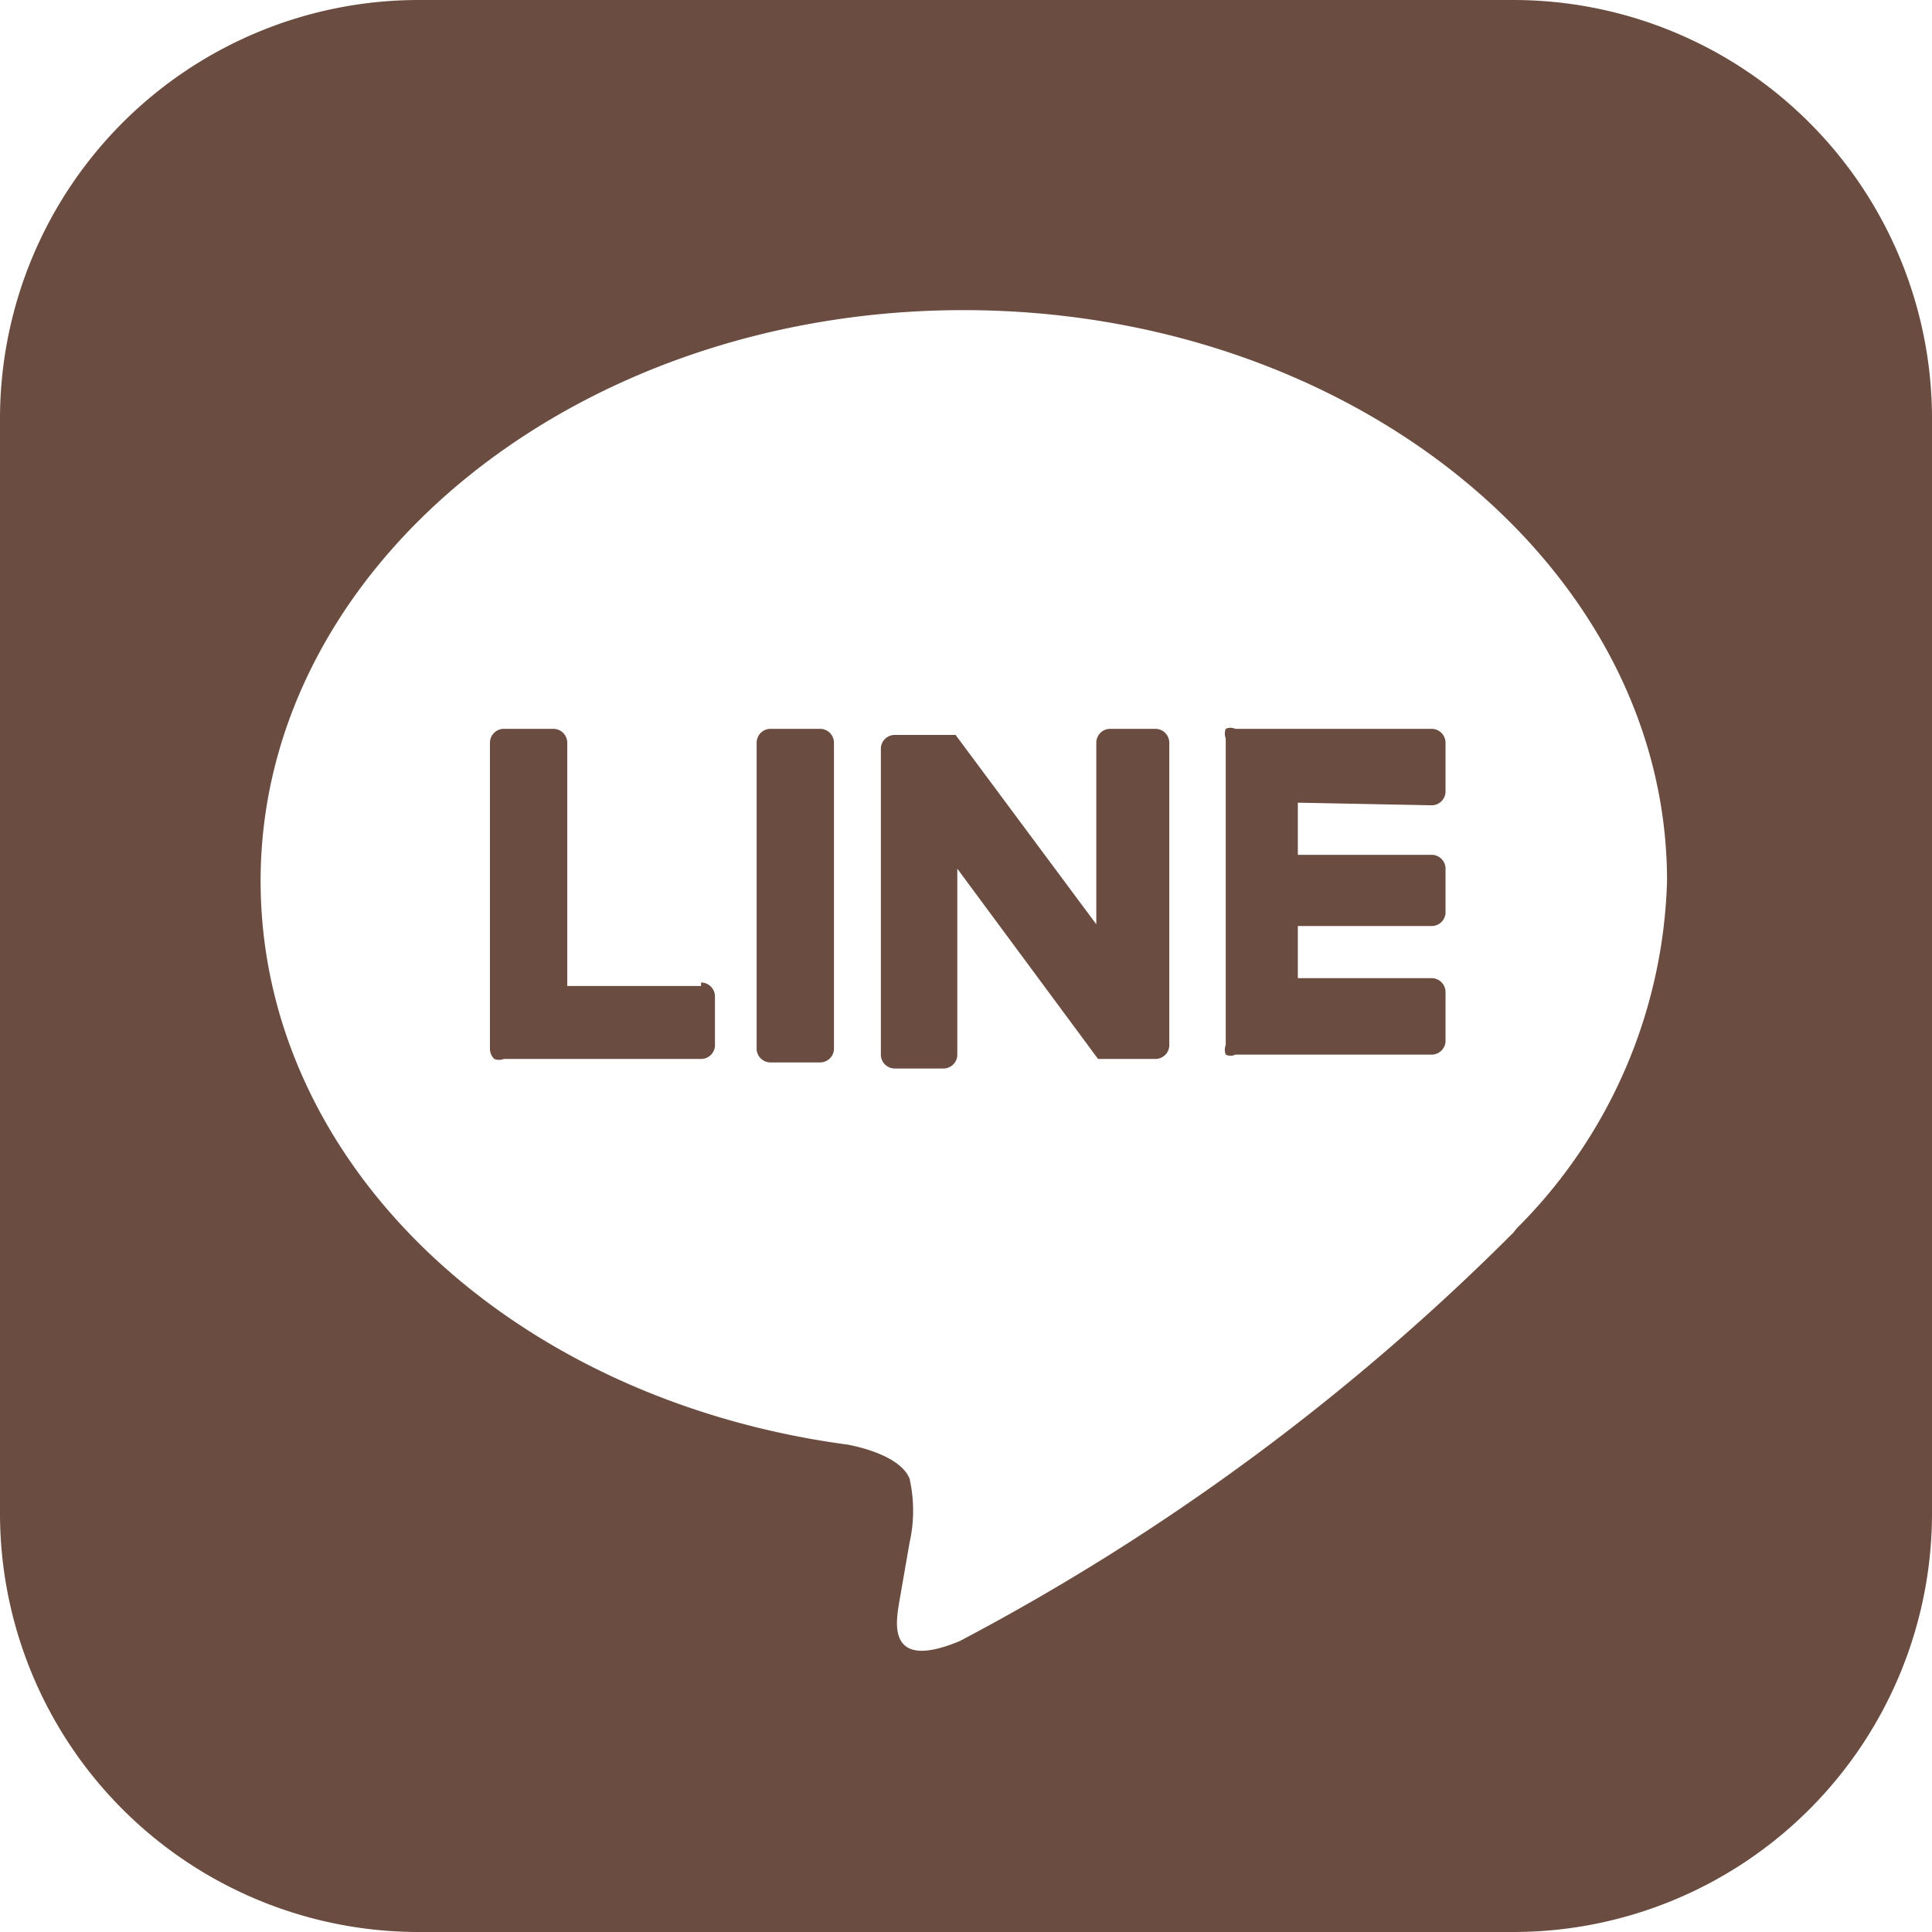
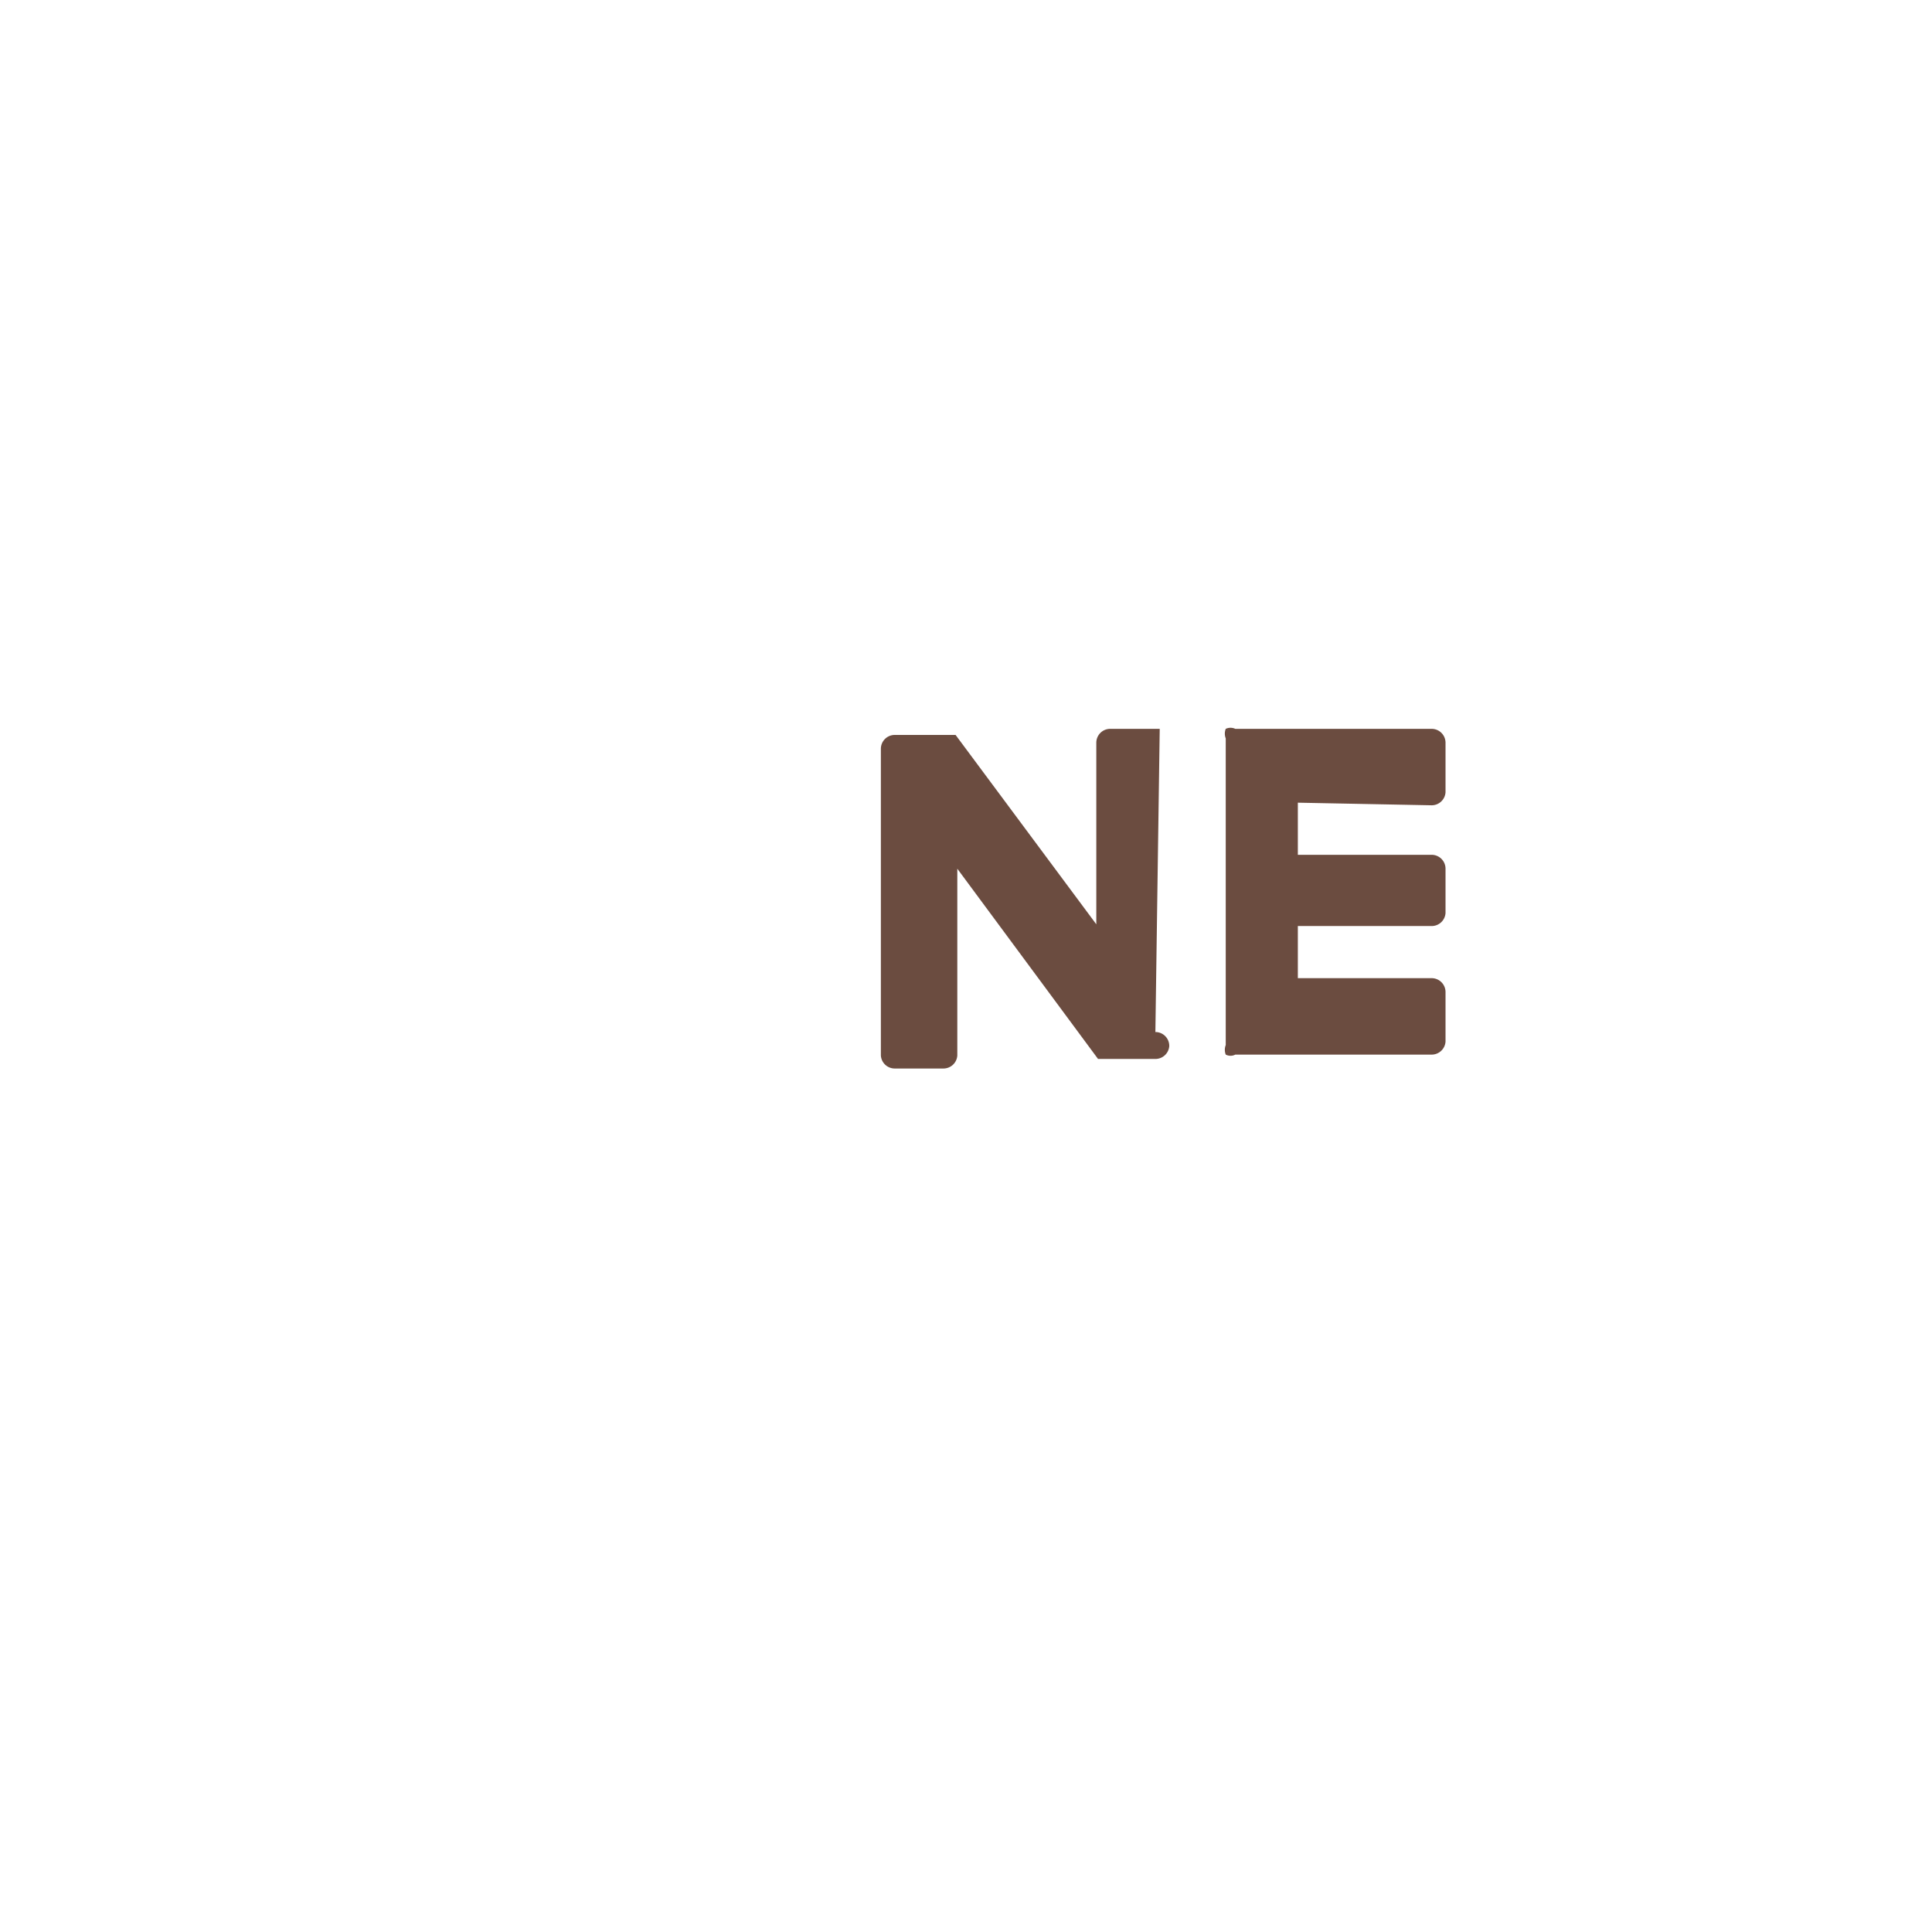
<svg xmlns="http://www.w3.org/2000/svg" width="22.24" height="22.24" viewBox="0 0 22.24 22.24">
  <defs>
    <style>
      .cls-1 {
        fill: #6b4c40;
      }
    </style>
  </defs>
  <g id="レイヤー_2" data-name="レイヤー 2">
    <g id="hober_etc">
      <g>
-         <path class="cls-1" d="M17.42,0H4.82A4.82,4.82,0,0,0,0,4.82v12.6a4.82,4.82,0,0,0,4.82,4.82h12.6a4.82,4.82,0,0,0,4.82-4.82V4.82A4.82,4.82,0,0,0,17.42,0Zm0,14.19a26.36,26.36,0,0,1-6.37,4.7c-.86.36-.73-.24-.7-.44l.12-.69a1.68,1.68,0,0,0,0-.74c-.09-.22-.45-.34-.71-.39C5.87,16.11,3,13.39,3,10.14c0-3.62,3.63-6.57,8.09-6.57s8.1,2.95,8.1,6.57a5.88,5.88,0,0,1-1.73,4Z" />
        <g>
-           <path class="cls-1" d="M9.44,8.39H8.87a.16.16,0,0,0-.16.16v3.53a.16.16,0,0,0,.16.15h.57a.16.16,0,0,0,.16-.15V8.55a.16.16,0,0,0-.16-.16" />
-           <path class="cls-1" d="M13.35,8.39h-.57a.16.16,0,0,0-.16.16v2.09L11,8.46h-.7a.16.16,0,0,0-.16.16v3.53a.16.16,0,0,0,.16.15h.56a.16.16,0,0,0,.16-.15V10l1.62,2.19,0,0h.66a.16.16,0,0,0,.16-.15V8.55a.16.16,0,0,0-.16-.16" />
-           <path class="cls-1" d="M8.07,11.35H6.53V8.55a.16.16,0,0,0-.16-.16H5.8a.16.16,0,0,0-.16.16v3.53h0a.16.16,0,0,0,.05.11h0a.15.15,0,0,0,.11,0H8.07a.16.16,0,0,0,.16-.15v-.57a.16.16,0,0,0-.16-.16" />
+           <path class="cls-1" d="M13.35,8.39h-.57a.16.16,0,0,0-.16.16v2.09L11,8.46h-.7a.16.16,0,0,0-.16.16v3.53a.16.16,0,0,0,.16.15h.56a.16.16,0,0,0,.16-.15V10l1.62,2.19,0,0h.66a.16.16,0,0,0,.16-.15a.16.16,0,0,0-.16-.16" />
          <path class="cls-1" d="M16.48,9.27a.16.16,0,0,0,.16-.15V8.55a.16.16,0,0,0-.16-.16H14.22a.13.13,0,0,0-.11,0h0a.15.15,0,0,0,0,.11h0v3.53h0a.15.15,0,0,0,0,.11h0a.12.12,0,0,0,.11,0h2.26a.16.16,0,0,0,.16-.15v-.57a.16.16,0,0,0-.16-.16H14.94v-.6h1.54a.16.16,0,0,0,.16-.15V10a.16.16,0,0,0-.16-.16H14.94v-.6Z" />
        </g>
      </g>
    </g>
  </g>
</svg>